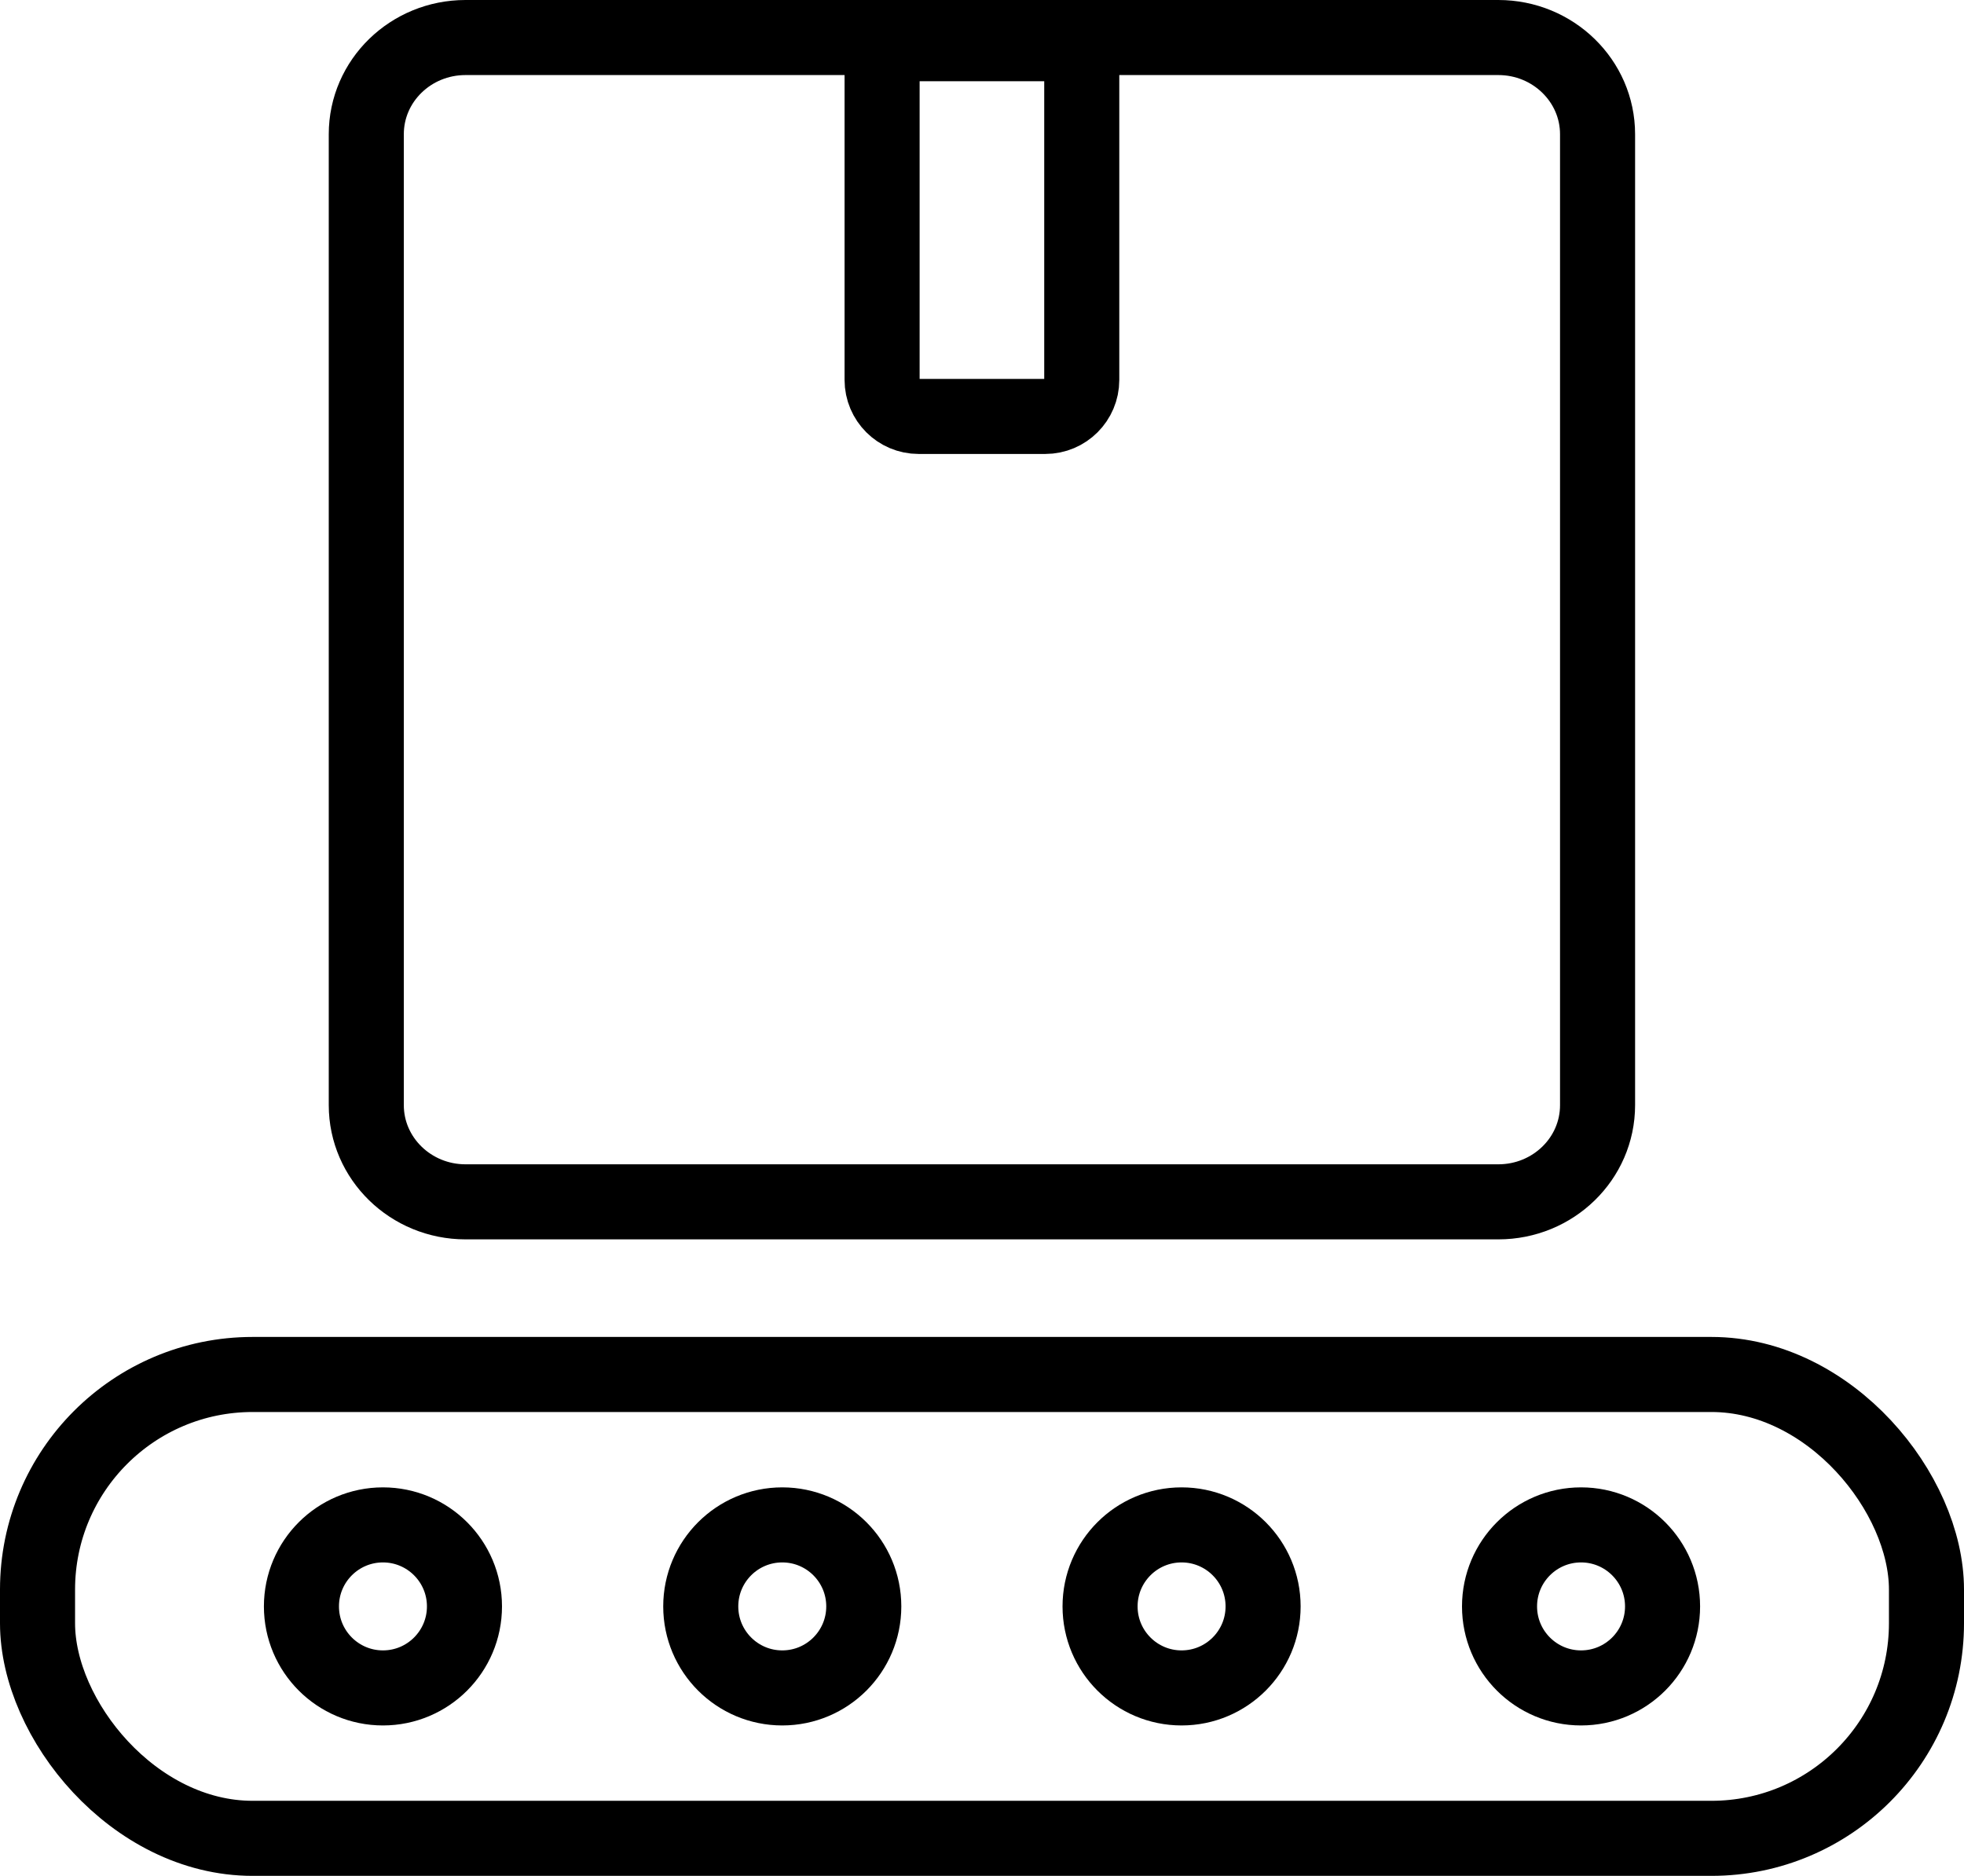
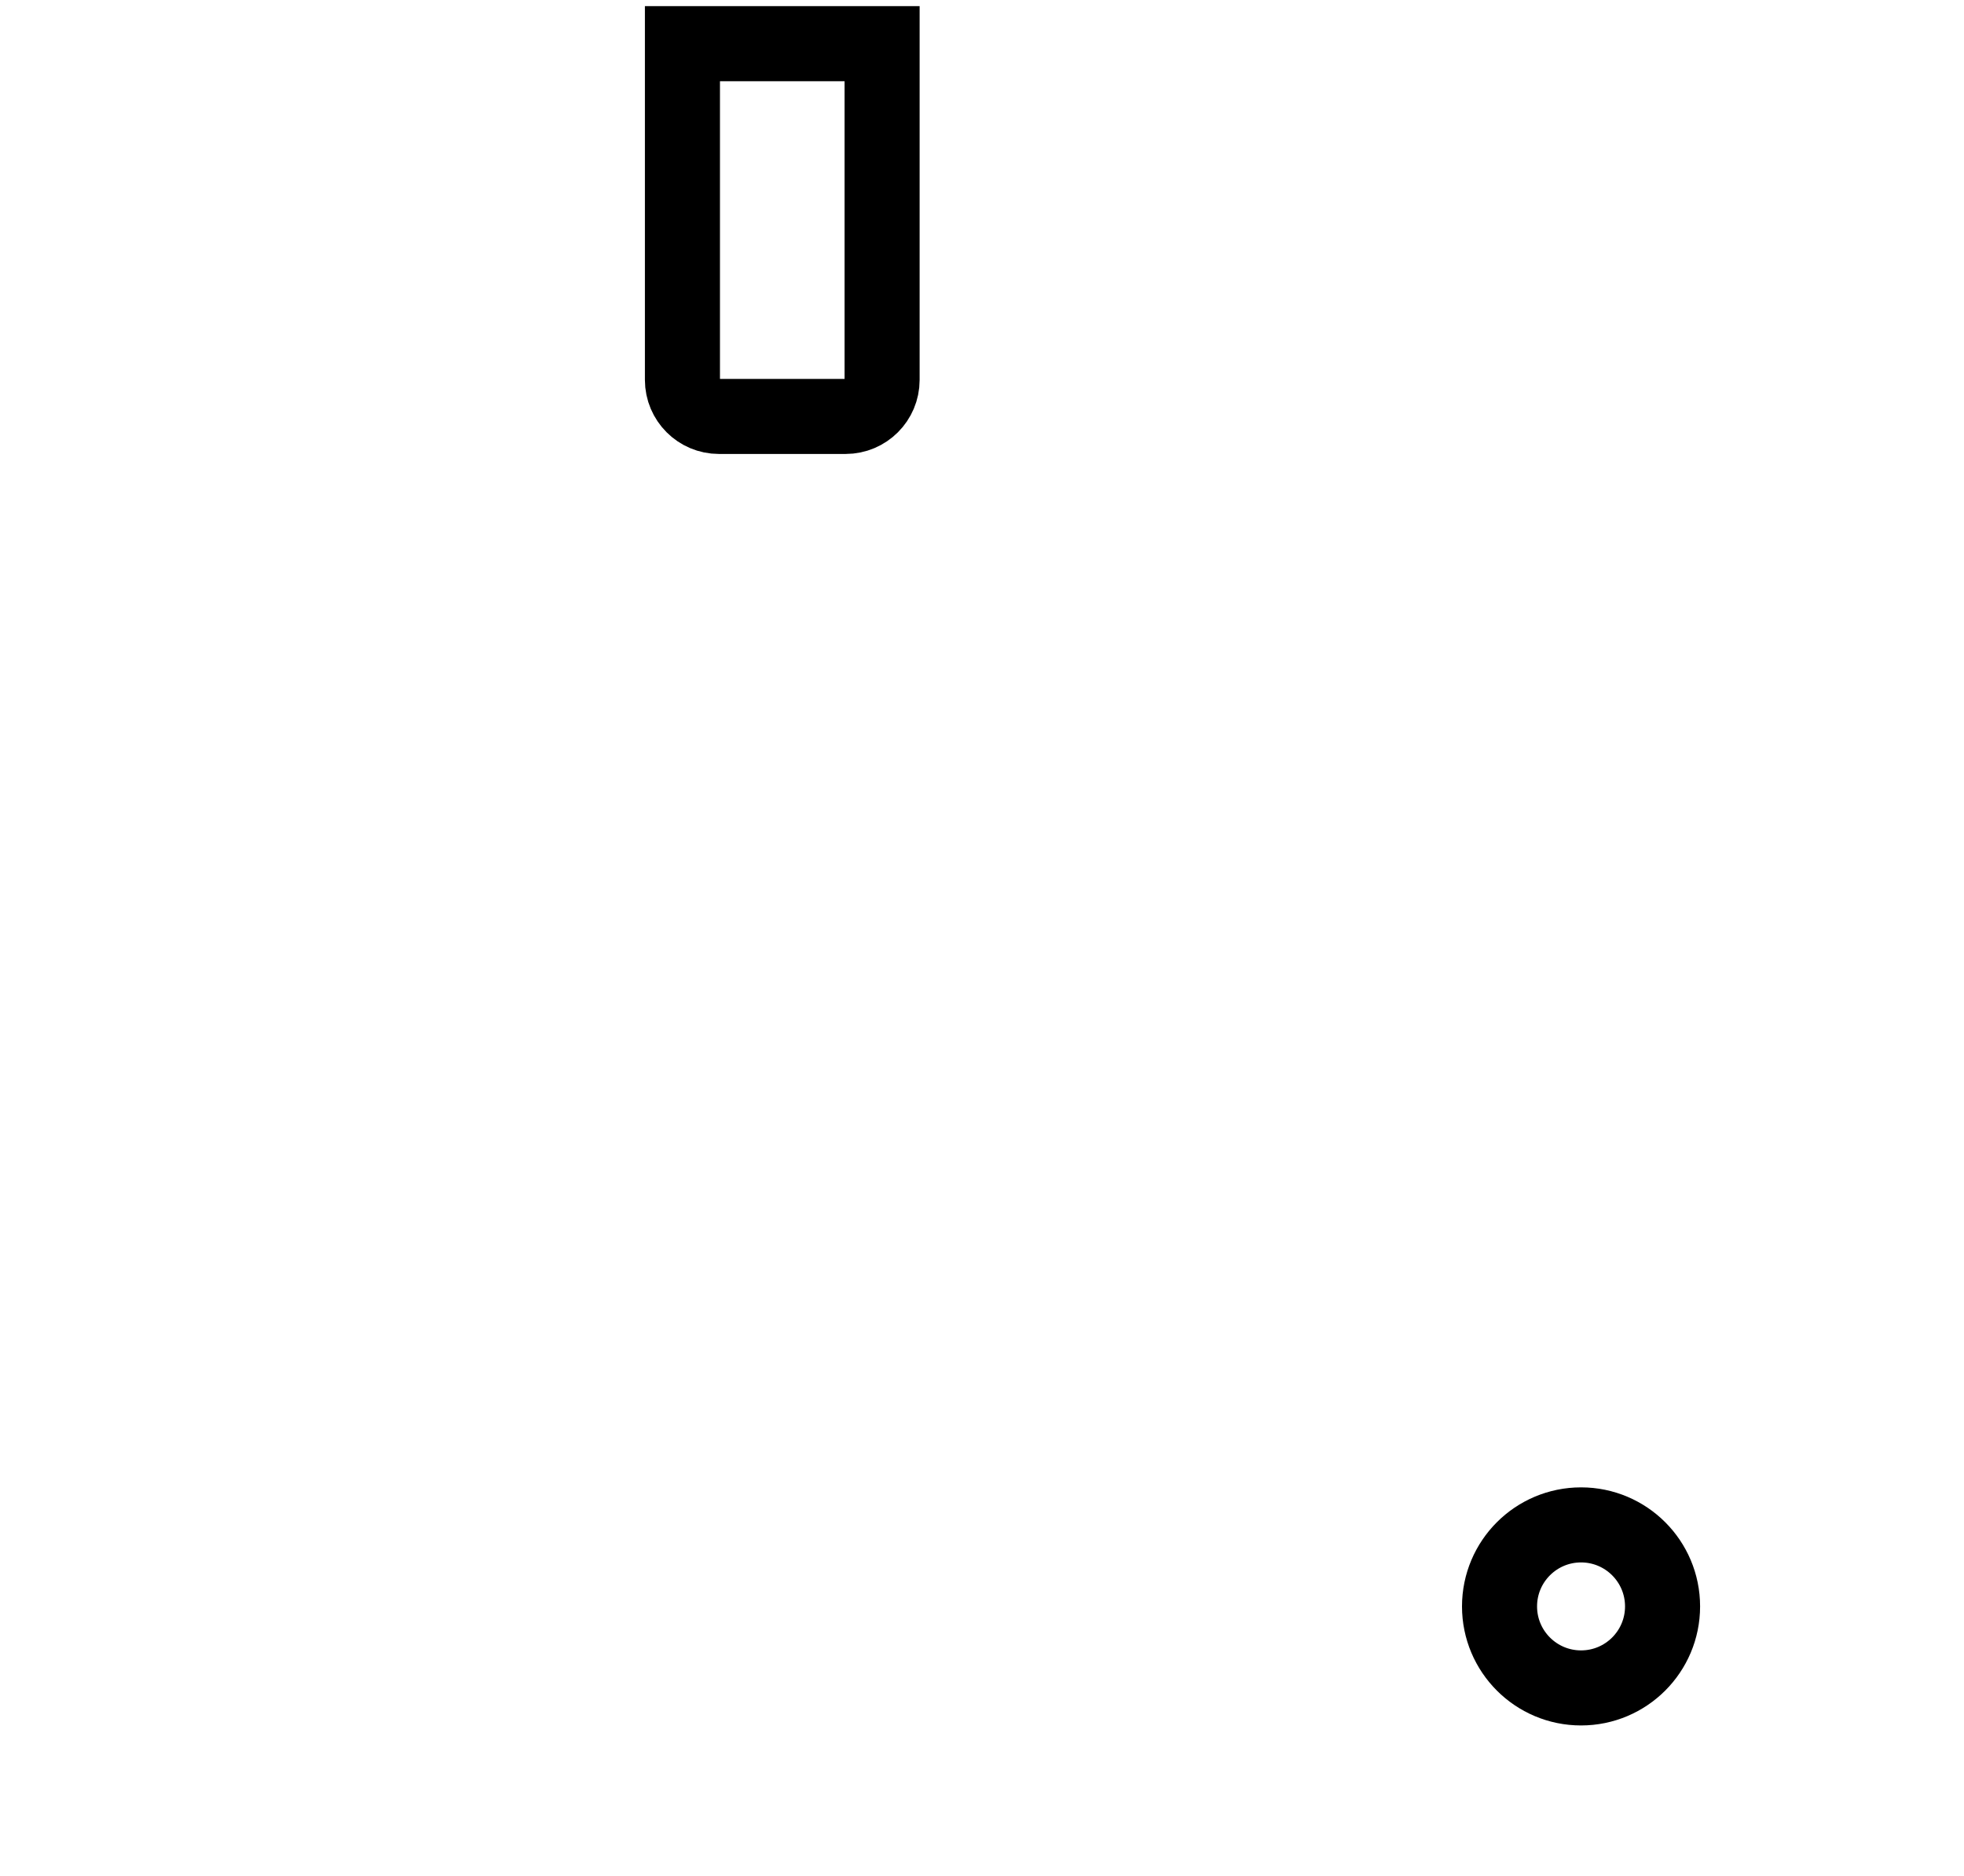
<svg xmlns="http://www.w3.org/2000/svg" id="Calque_2" data-name="Calque 2" viewBox="0 0 130.83 124.97">
  <defs>
    <style>
      .cls-1 {
        stroke-linecap: round;
        stroke-linejoin: round;
      }

      .cls-1, .cls-2 {
        fill: none;
        stroke: #000;
        stroke-width: 5px;
      }

      .cls-2 {
        stroke-miterlimit: 10;
      }
    </style>
  </defs>
  <g id="Calque_1-2" data-name="Calque 1">
    <g>
-       <path class="cls-2" d="M24.4,8.94v64.68c0,3.55,2.96,6.44,6.61,6.44h68.8c3.65,0,6.61-2.88,6.61-6.44V8.94c0-3.55-2.96-6.44-6.61-6.44H31.01c-3.65,0-6.61,2.88-6.61,6.44Z" />
-       <path class="cls-2" d="M58.76,2.91h13.3v22.4c0,1.34-1.09,2.43-2.43,2.43h-8.44c-1.34,0-2.43-1.09-2.43-2.43V2.91h0Z" />
-       <rect class="cls-2" x="2.5" y="91.56" width="125.83" height="30.9" rx="14.33" ry="14.33" />
+       <path class="cls-2" d="M58.76,2.91v22.4c0,1.34-1.09,2.43-2.43,2.43h-8.44c-1.34,0-2.43-1.09-2.43-2.43V2.91h0Z" />
      <g>
-         <circle class="cls-1" cx="25.51" cy="107.01" r="5.43" />
-         <circle class="cls-1" cx="52.11" cy="107.01" r="5.43" />
-         <circle class="cls-1" cx="78.71" cy="107.01" r="5.43" />
        <circle class="cls-1" cx="105.32" cy="107.01" r="5.43" />
      </g>
    </g>
  </g>
</svg>